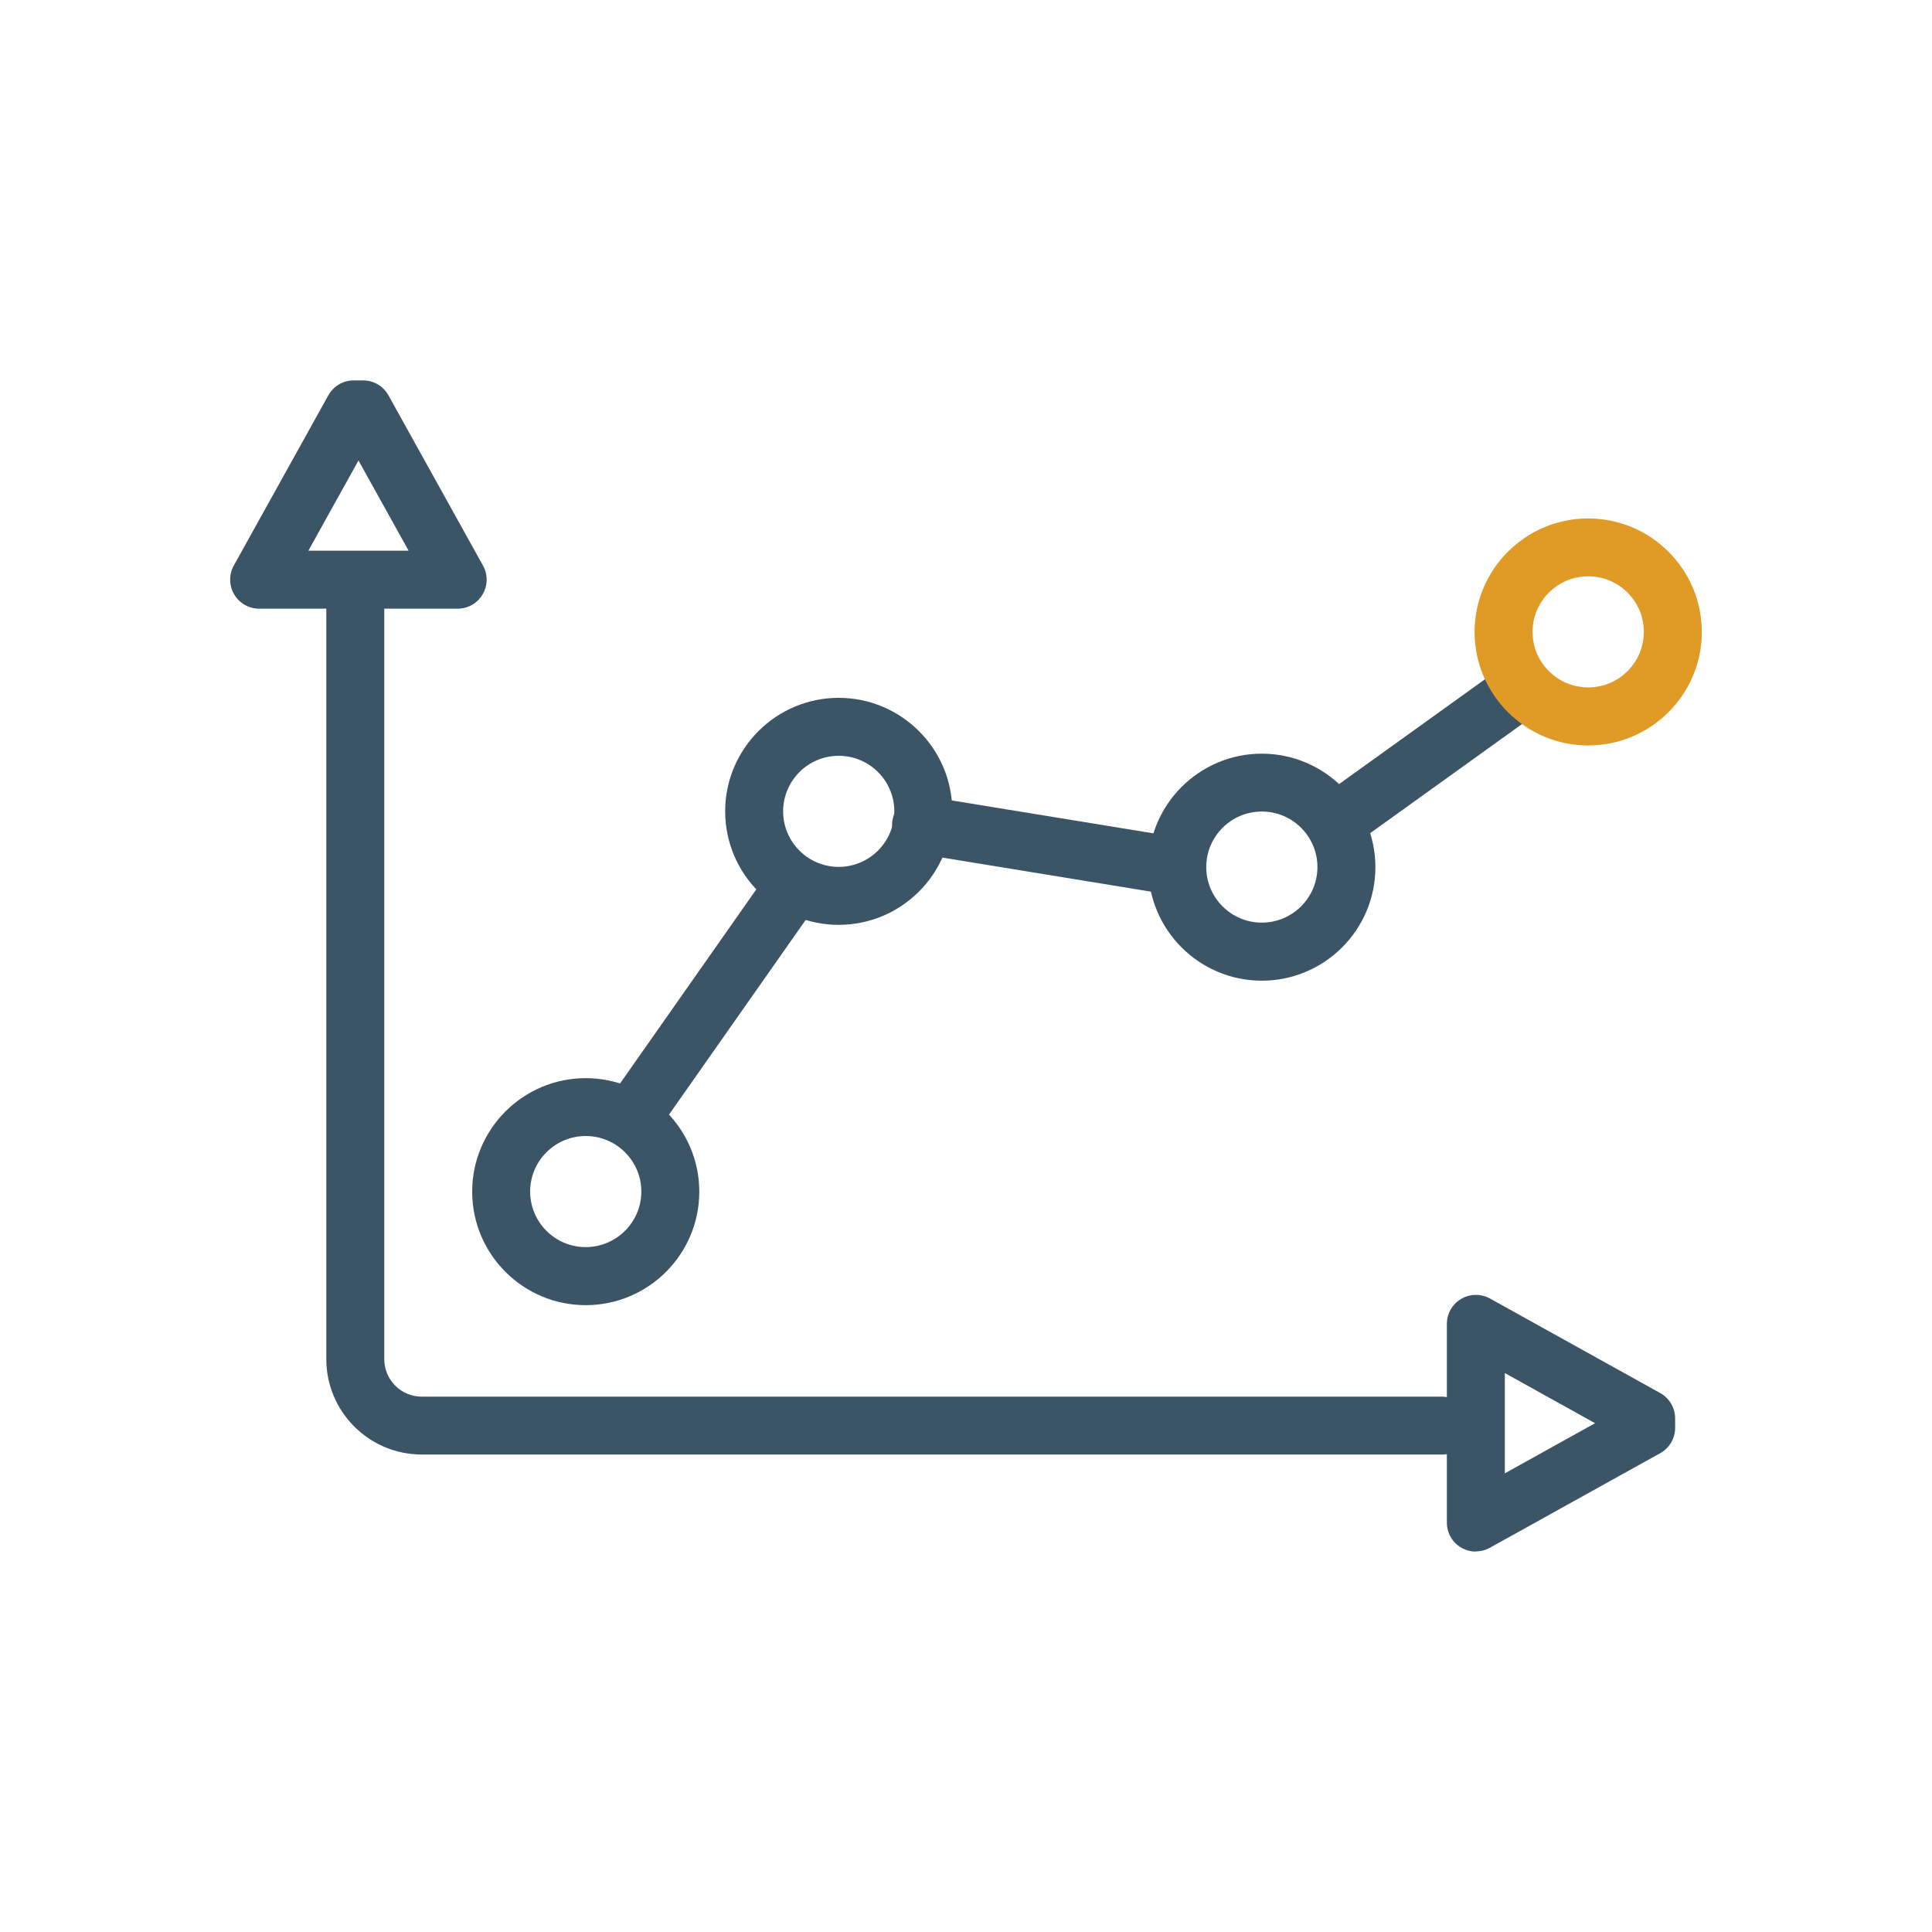
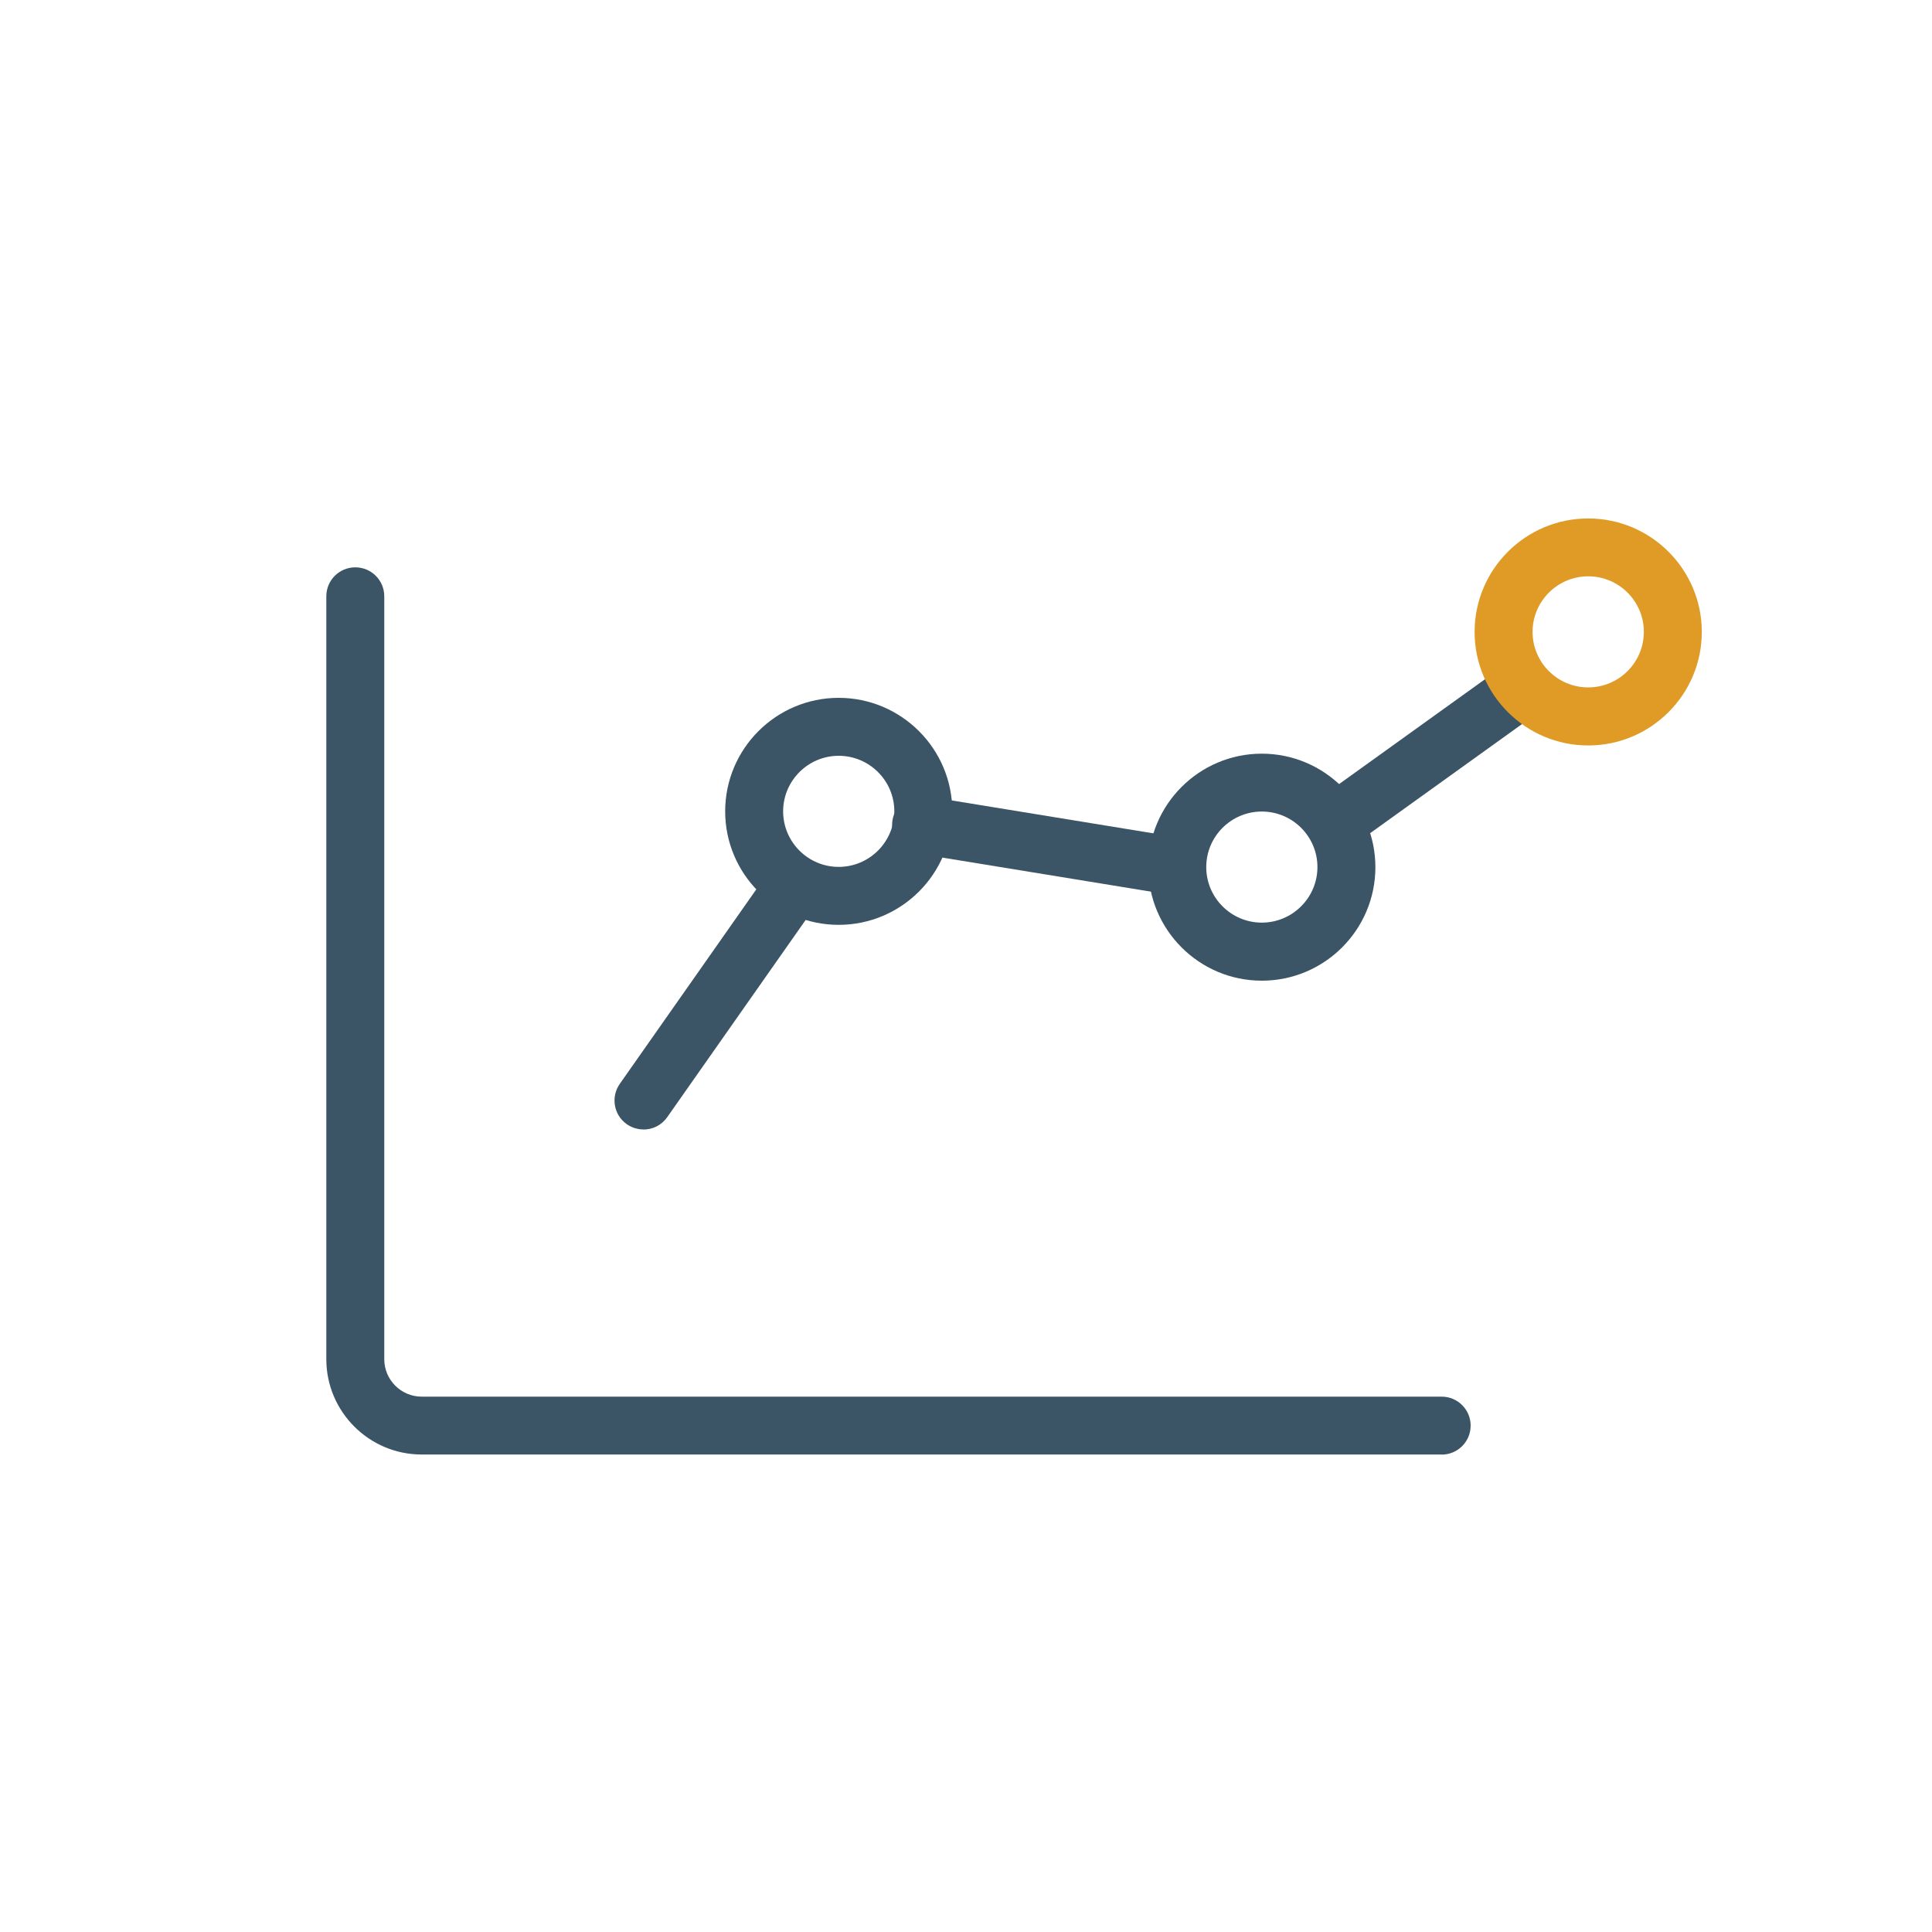
<svg xmlns="http://www.w3.org/2000/svg" id="Layer_1" data-name="Layer 1" viewBox="0 0 200 200">
  <defs>
    <style>
      .cls-1 {
        fill: #3b5566;
      }

      .cls-2 {
        fill: #df9b26;
      }
    </style>
  </defs>
  <g>
-     <path class="cls-1" d="M60.63,135.11c-6.48,0-11.75-5.27-11.75-11.75s5.27-11.75,11.75-11.75,11.76,5.27,11.76,11.75-5.27,11.75-11.76,11.75ZM60.63,117.6c-3.17,0-5.75,2.58-5.75,5.75s2.58,5.75,5.75,5.75,5.76-2.58,5.76-5.75-2.58-5.75-5.76-5.75Z" />
    <path class="cls-1" d="M86.82,95.74c-6.48,0-11.75-5.27-11.75-11.75s5.27-11.75,11.75-11.75,11.76,5.27,11.76,11.75-5.28,11.75-11.76,11.75ZM86.82,78.24c-3.17,0-5.75,2.58-5.75,5.75s2.58,5.75,5.75,5.75,5.76-2.58,5.76-5.75-2.58-5.75-5.76-5.75Z" />
    <path class="cls-1" d="M130.62,101.52c-6.48,0-11.75-5.27-11.75-11.75s5.27-11.75,11.75-11.75,11.76,5.27,11.76,11.75-5.27,11.75-11.76,11.75ZM130.62,84.01c-3.17,0-5.75,2.58-5.75,5.75s2.58,5.75,5.75,5.75,5.76-2.58,5.76-5.75-2.58-5.75-5.76-5.75Z" />
    <path class="cls-1" d="M138.46,87.98c-.93,0-1.85-.43-2.44-1.25-.97-1.35-.66-3.22.69-4.19l17.97-12.91c1.35-.97,3.22-.66,4.19.69.97,1.35.66,3.22-.69,4.19l-17.97,12.91c-.53.38-1.14.56-1.75.56Z" />
    <path class="cls-1" d="M120.72,92.52c-.16,0-.32-.01-.49-.04l-25.36-4.14c-1.64-.27-2.75-1.81-2.48-3.44.27-1.64,1.81-2.75,3.44-2.48l25.36,4.14c1.64.27,2.75,1.81,2.48,3.44-.24,1.47-1.51,2.52-2.96,2.52Z" />
    <path class="cls-1" d="M66.61,116.92c-.59,0-1.2-.18-1.72-.54-1.36-.95-1.68-2.82-.73-4.18l15.4-21.94c.95-1.36,2.82-1.68,4.18-.73,1.36.95,1.68,2.82.73,4.18l-15.4,21.94c-.58.83-1.51,1.28-2.46,1.28Z" />
    <path class="cls-1" d="M149.24,150.57H43.65c-5.44,0-9.87-4.43-9.87-9.87V61.73c0-1.66,1.34-3,3-3s3,1.34,3,3v78.98c0,2.13,1.74,3.87,3.87,3.87h105.59c1.66,0,3,1.34,3,3s-1.34,3-3,3Z" />
-     <path class="cls-1" d="M47.4,63.01h-20.57c-1.06,0-2.05-.56-2.59-1.48-.54-.92-.55-2.05-.04-2.98l9.79-17.63c.53-.95,1.53-1.54,2.62-1.54h.98c1.09,0,2.09.59,2.62,1.54l9.79,17.63c.52.93.5,2.06-.04,2.98-.54.92-1.52,1.48-2.59,1.48ZM31.93,57.01h10.37l-5.19-9.34-5.19,9.34Z" />
-     <path class="cls-1" d="M152.78,160.62c-.53,0-1.05-.14-1.52-.41-.92-.54-1.48-1.52-1.48-2.59v-20.57c0-1.06.56-2.05,1.48-2.59.92-.54,2.05-.55,2.98-.04l17.63,9.79c.95.53,1.54,1.53,1.54,2.62v.98c0,1.09-.59,2.09-1.54,2.62l-17.63,9.79c-.45.25-.96.38-1.46.38ZM155.78,142.15v10.37l9.34-5.19-9.34-5.19Z" />
  </g>
  <path class="cls-2" d="M164.41,77.17c-6.48,0-11.76-5.27-11.76-11.75s5.27-11.75,11.76-11.75,11.76,5.27,11.76,11.75-5.28,11.75-11.76,11.75ZM164.41,59.66c-3.17,0-5.76,2.58-5.76,5.75s2.58,5.75,5.76,5.75,5.76-2.58,5.76-5.75-2.58-5.75-5.76-5.75Z" />
</svg>